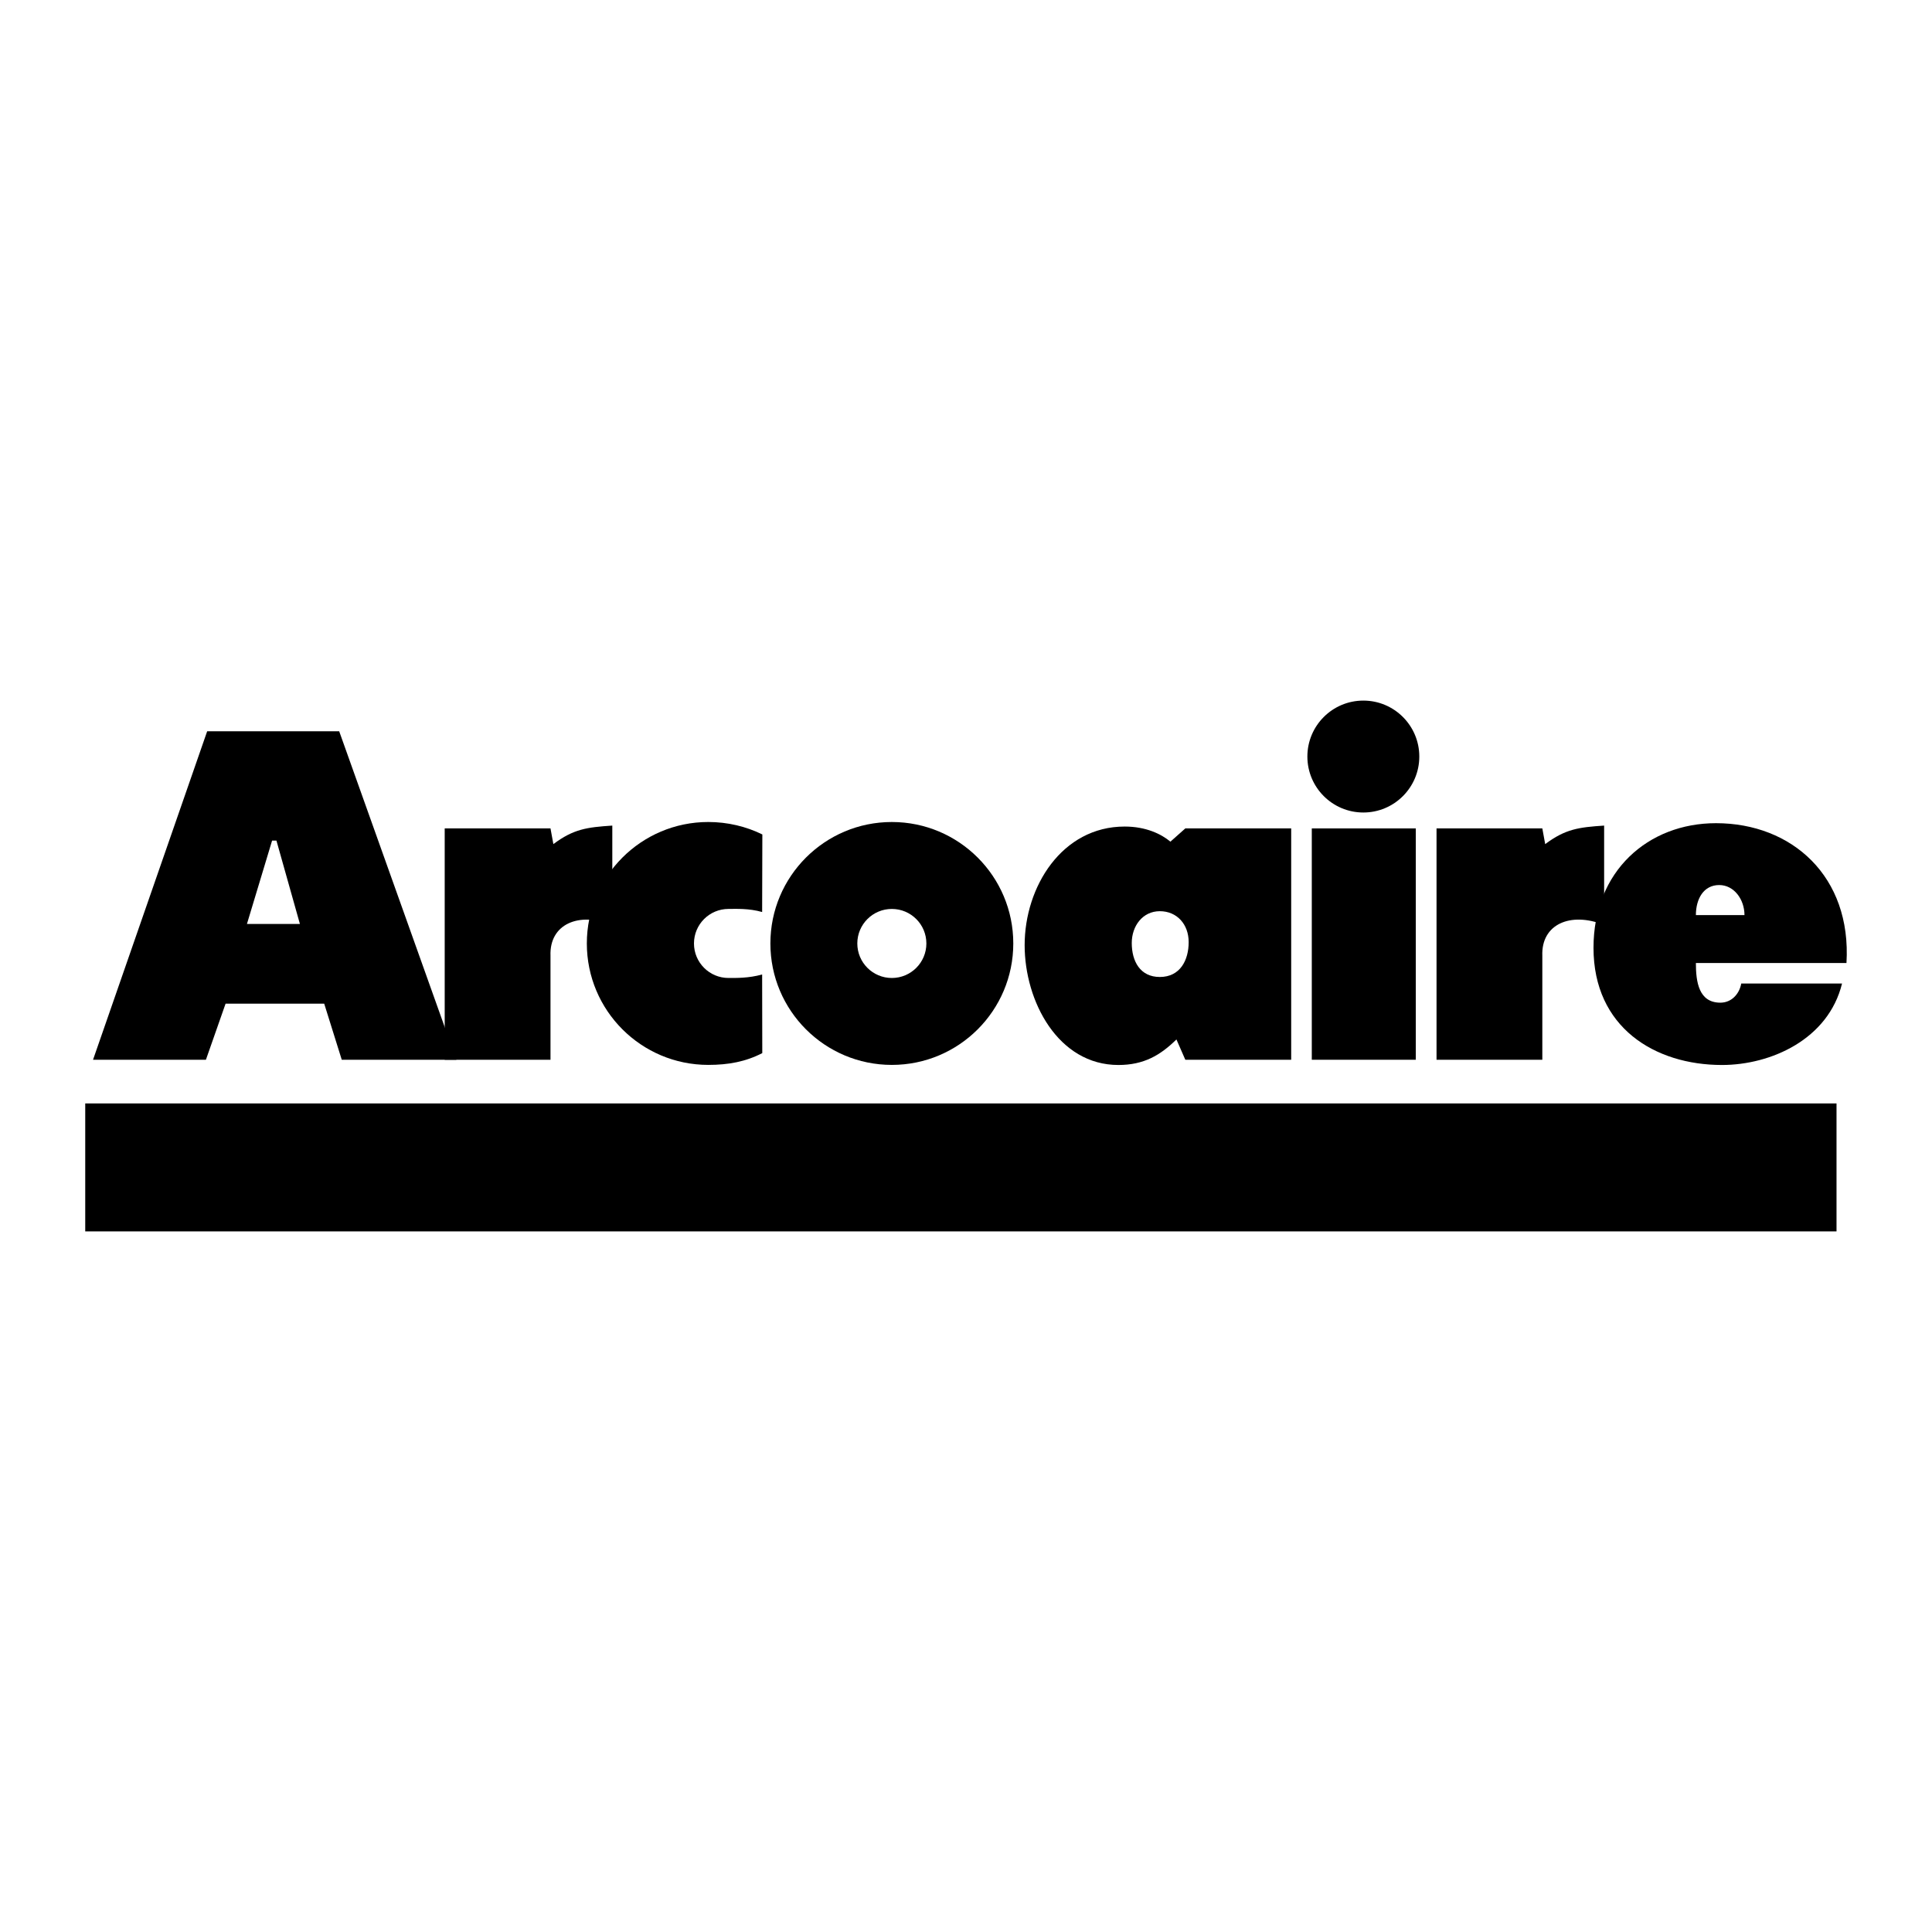
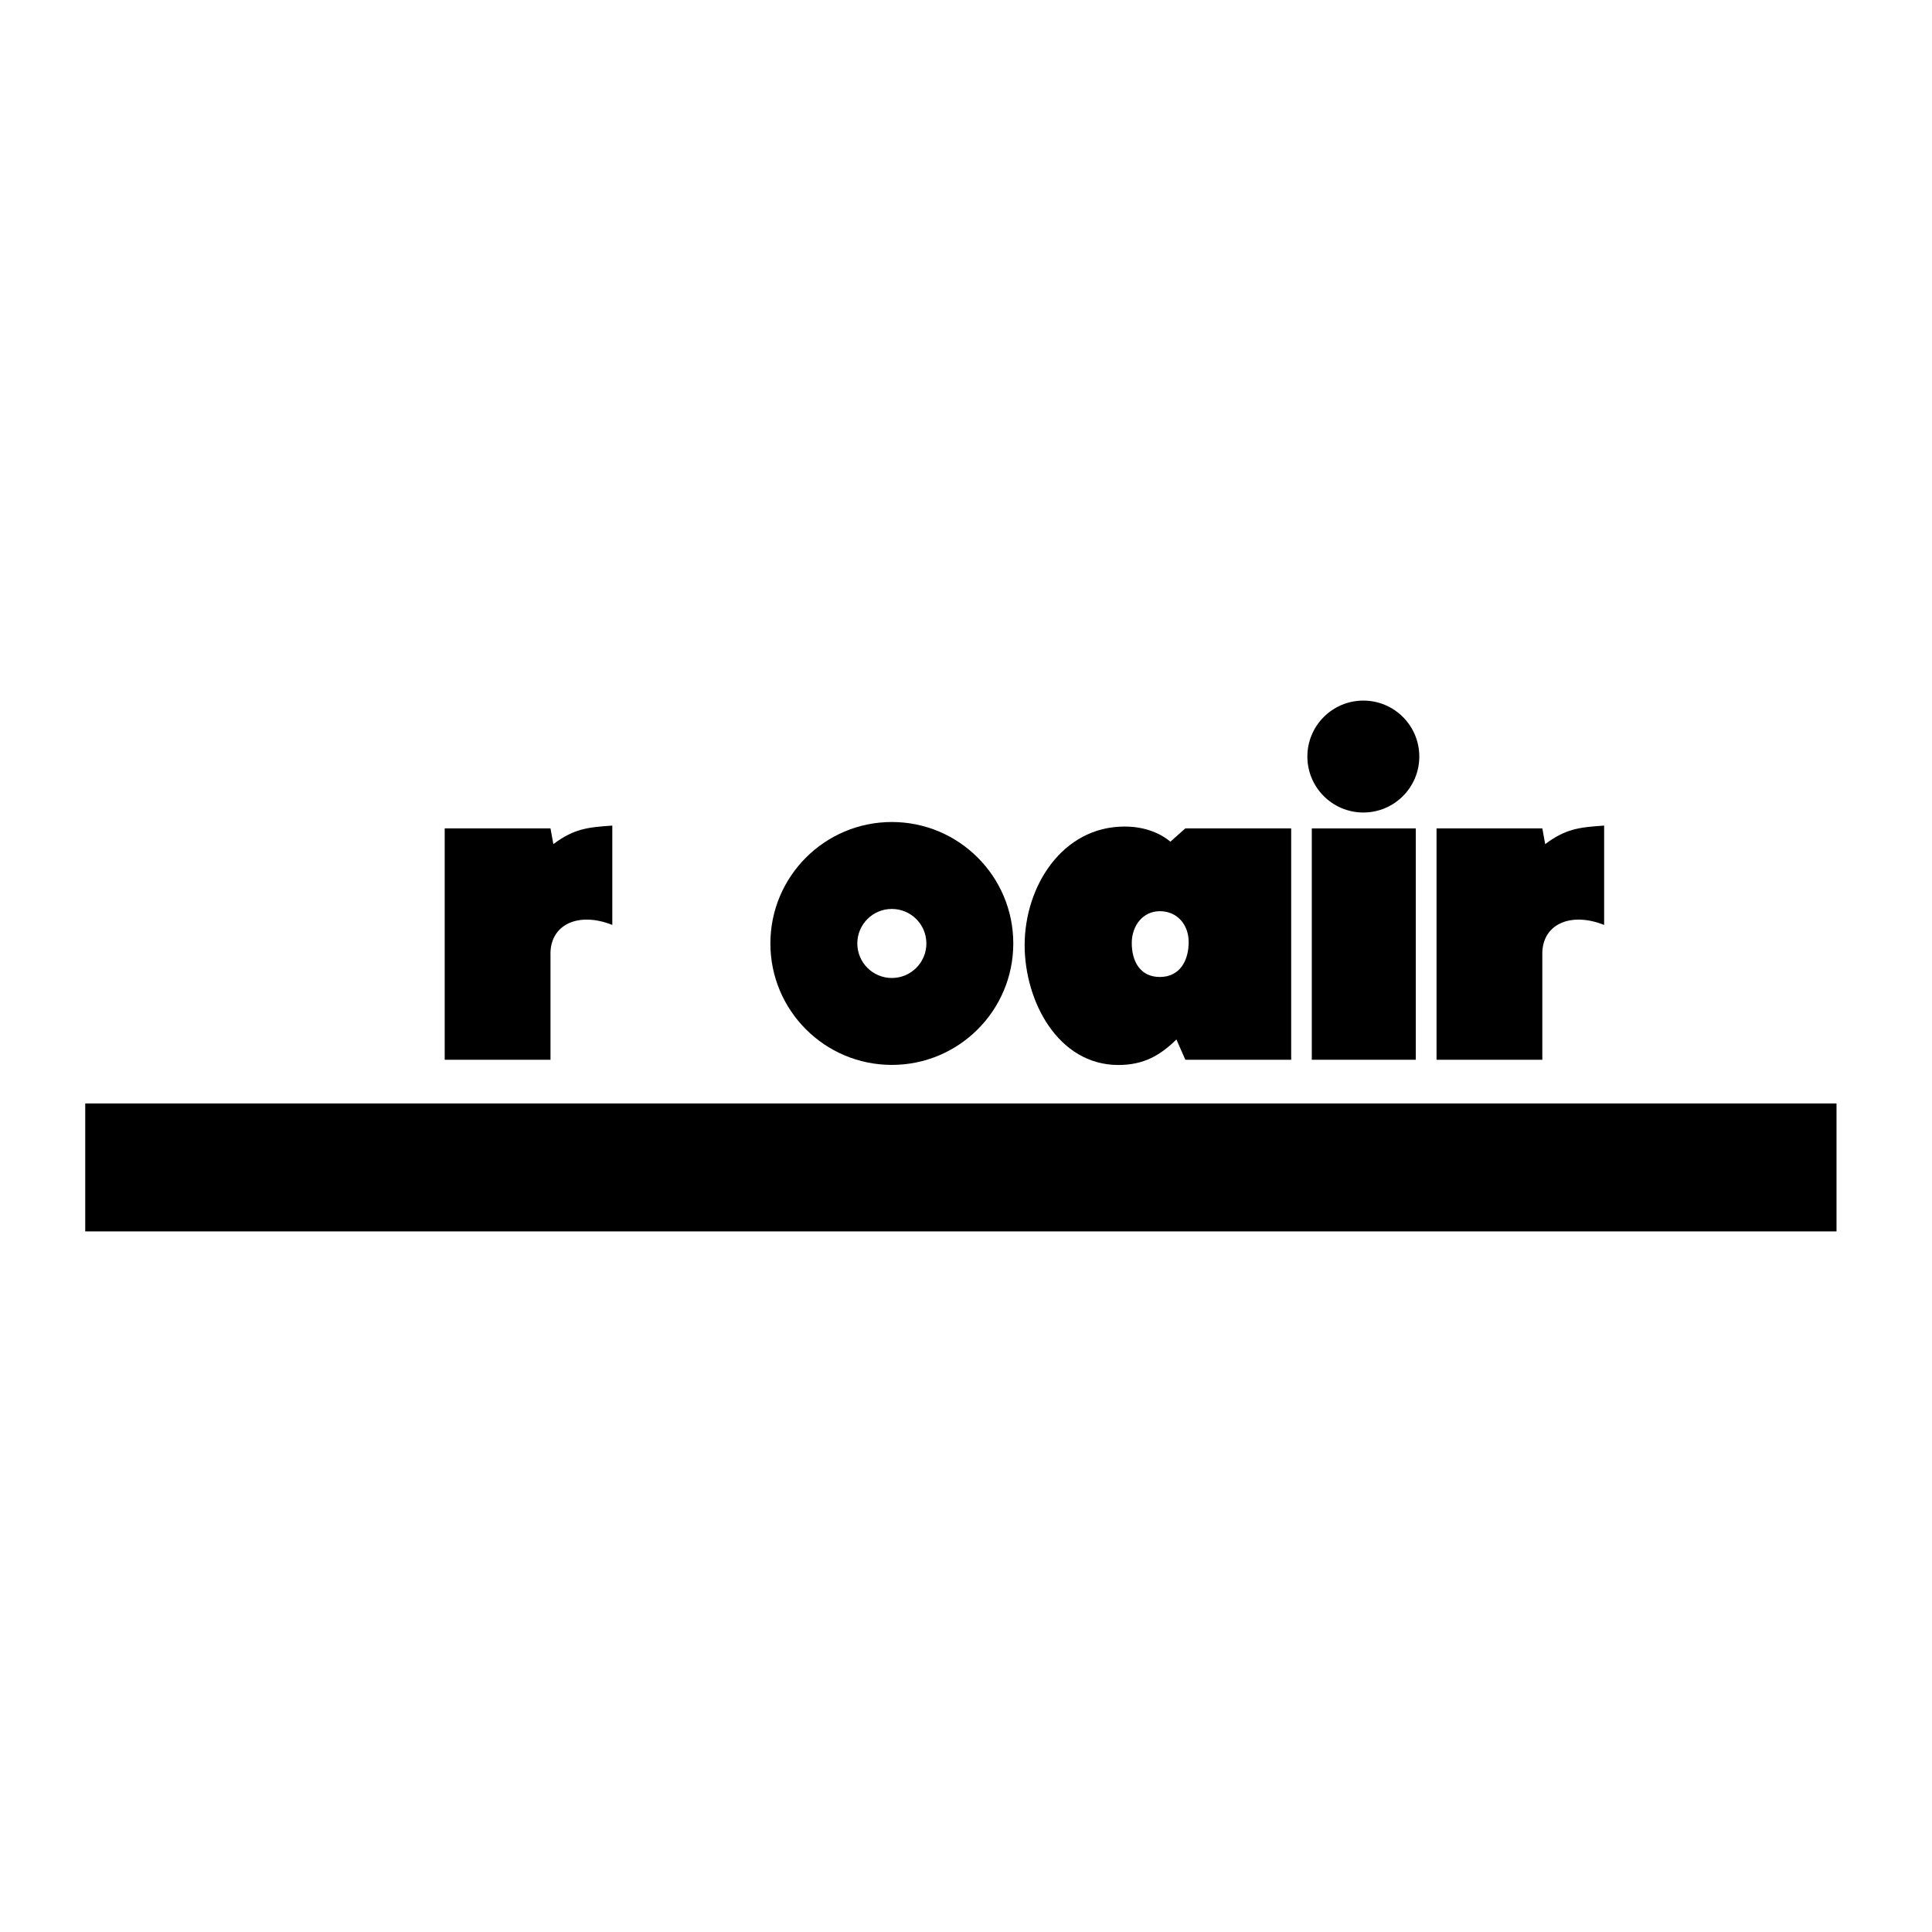
<svg xmlns="http://www.w3.org/2000/svg" version="1.0" id="Layer_1" x="0px" y="0px" width="192.756px" height="192.756px" viewBox="0 0 192.756 192.756" enable-background="new 0 0 192.756 192.756" xml:space="preserve">
  <g>
    <polygon fill-rule="evenodd" clip-rule="evenodd" fill="#FFFFFF" points="0,0 192.756,0 192.756,192.756 0,192.756 0,0  " />
    <path fill-rule="evenodd" clip-rule="evenodd" d="M54.923,95.353v10.38H44.368V82.651h10.555l0.287,1.566   c2.017-1.512,3.36-1.68,5.88-1.848v9.912C57.729,90.938,54.804,92.207,54.923,95.353L54.923,95.353z" />
-     <path fill-rule="evenodd" clip-rule="evenodd" d="M76.039,90.992c-1.334-0.38-2.634-0.308-3.356-0.308   c-1.903,0-3.445,1.542-3.445,3.445c0,1.902,1.542,3.444,3.445,3.444c0.722,0,2.021,0.029,3.356-0.35l0.014,7.846   c-1.664,0.859-3.384,1.176-5.386,1.176c-6.692,0-12.118-5.424-12.118-12.116s5.425-12.118,12.118-12.118   c1.92,0,3.779,0.447,5.393,1.243L76.039,90.992L76.039,90.992z" />
-     <path fill-rule="evenodd" clip-rule="evenodd" d="M24.637,92.186l2.509-8.317h0.435l2.342,8.317H24.637L24.637,92.186z    M22.507,100.133h9.838l1.753,5.6h11.435L33.841,72.958H20.67L9.282,105.732h11.262L22.507,100.133L22.507,100.133z" />
    <path fill-rule="evenodd" clip-rule="evenodd" d="M102.229,94.3c0,5.606,3.34,11.954,9.352,11.954c2.539,0,4.18-0.967,5.792-2.547   l0.887,2.025h10.562V82.651H118.26l-1.488,1.322c-0.912-0.764-2.445-1.508-4.562-1.508C105.947,82.465,102.229,88.475,102.229,94.3   L102.229,94.3z M112.916,94.083c0-1.695,1.086-3.173,2.798-3.173c1.711,0,2.88,1.304,2.88,3.086c0,1.782-0.835,3.477-2.88,3.477   C113.752,97.473,112.916,95.908,112.916,94.083L112.916,94.083z" />
    <polygon fill-rule="evenodd" clip-rule="evenodd" points="130.878,82.651 141.253,82.651 141.253,105.732 130.878,105.732    130.878,82.651  " />
-     <path fill-rule="evenodd" clip-rule="evenodd" d="M169.199,96.082c0,1.869,0.28,3.955,2.443,3.955c1.082,0,1.884-0.826,2.084-1.912   h10.055c-1.362,5.564-7.091,8.129-11.978,8.129c-6.69,0-12.819-3.738-12.819-11.693c0-7.65,5.448-12.432,12.218-12.432   c7.571,0,13.541,5.303,13.021,13.953H169.199L169.199,96.082z M169.199,91.301h4.848c0-1.565-1.042-3-2.523-3   C169.961,88.302,169.199,89.693,169.199,91.301L169.199,91.301z" />
    <path fill-rule="evenodd" clip-rule="evenodd" d="M136.021,81.064c3.083,0,5.583-2.5,5.583-5.583s-2.5-5.583-5.583-5.583   c-3.084,0-5.584,2.5-5.584,5.583S132.937,81.064,136.021,81.064L136.021,81.064z" />
    <path fill-rule="evenodd" clip-rule="evenodd" d="M88.979,82.012c-6.692,0-12.117,5.425-12.117,12.118s5.425,12.116,12.117,12.116   c6.692,0,12.117-5.424,12.117-12.116S95.671,82.012,88.979,82.012L88.979,82.012z M88.979,90.685c1.903,0,3.446,1.542,3.446,3.445   c0,1.902-1.543,3.444-3.446,3.444c-1.902,0-3.445-1.542-3.445-3.444C85.534,92.227,87.076,90.685,88.979,90.685L88.979,90.685z" />
    <path fill-rule="evenodd" clip-rule="evenodd" d="M153.878,95.353v10.38h-10.555V82.651h10.555l0.287,1.566   c2.016-1.512,3.36-1.68,5.88-1.848v9.912C156.686,90.938,153.759,92.207,153.878,95.353L153.878,95.353z" />
    <polygon fill-rule="evenodd" clip-rule="evenodd" points="183.23,122.857 183.23,110.09 8.504,110.09 8.504,122.857    183.23,122.857  " />
  </g>
</svg>